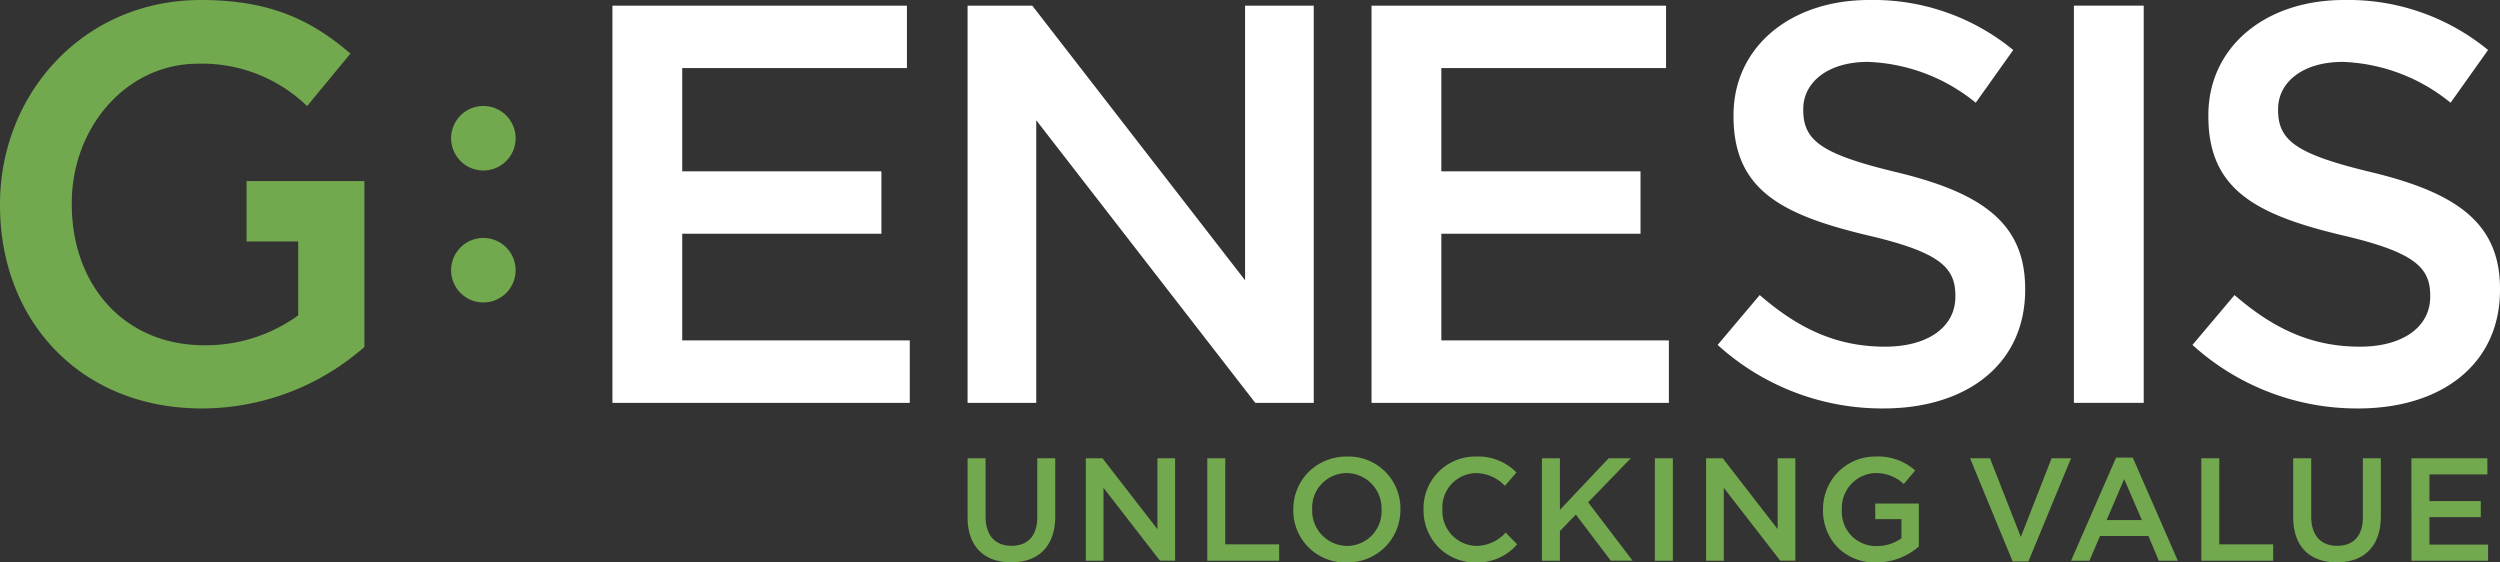
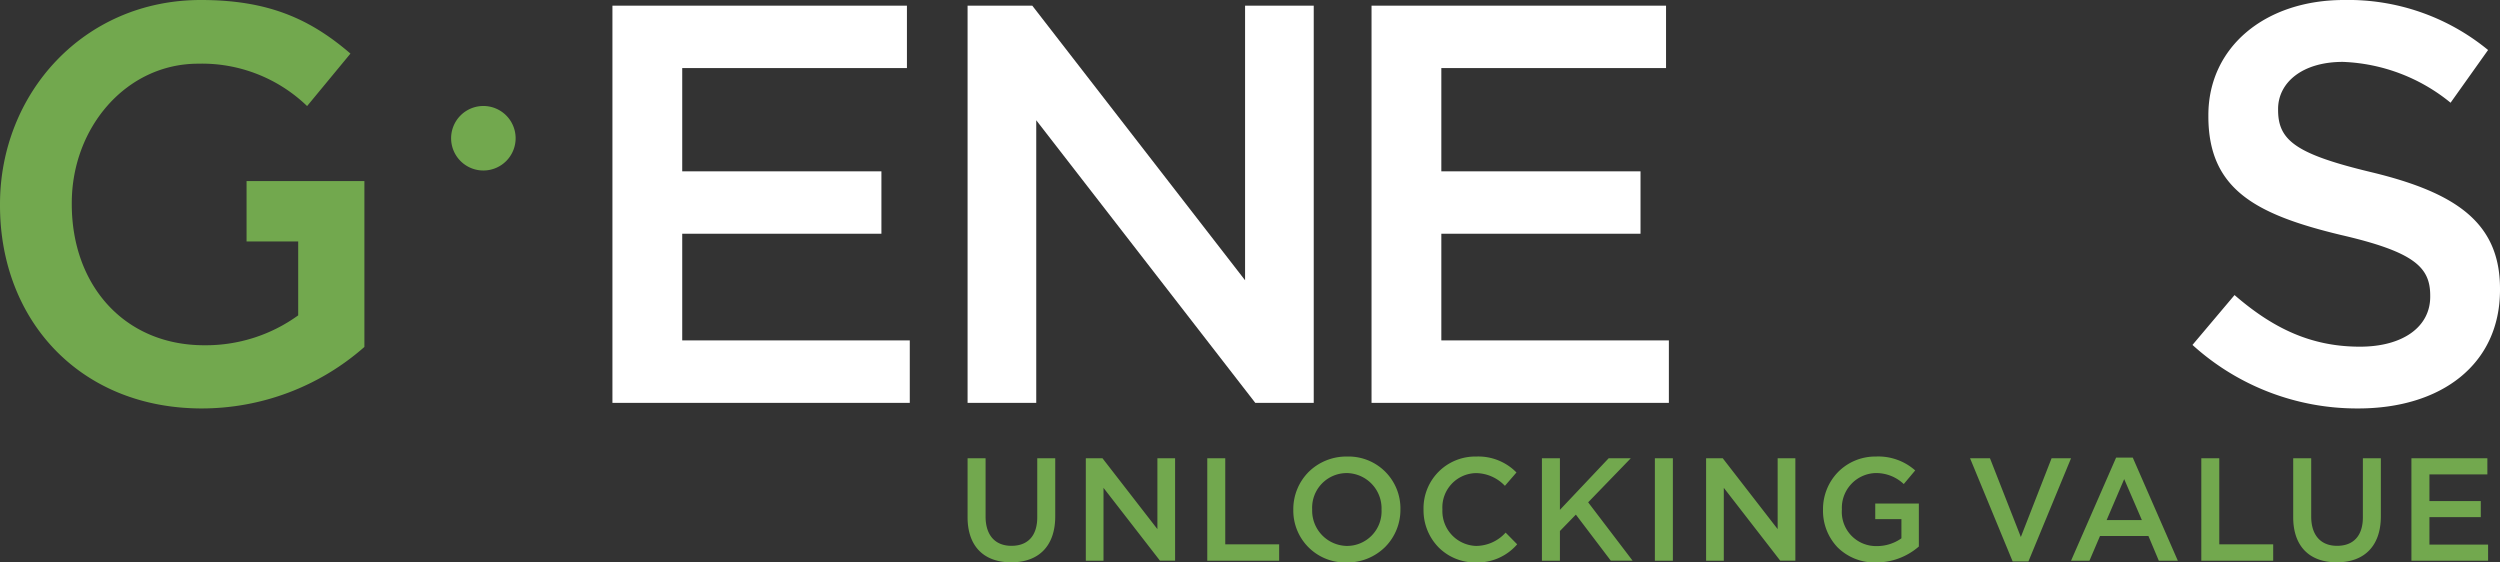
<svg xmlns="http://www.w3.org/2000/svg" id="logo" width="213.367" height="48.005">
  <rect width="100%" height="100%" fill="#333333" stroke="none" />
  <defs>
    <clipPath id="clip-path">
      <path id="Clip_18" data-name="Clip 18" d="M0 48h213.367V0H0z" fill="none" />
    </clipPath>
  </defs>
  <path id="Fill_1" data-name="Fill 1" d="M2.754 5.506A2.753 2.753 0 100 2.753a2.753 2.753 0 002.754 2.753" transform="translate(38.501 9.046)" fill="#72a84e" />
-   <path id="Fill_3" data-name="Fill 3" d="M2.754 5.506A2.753 2.753 0 100 2.753a2.753 2.753 0 002.754 2.753" transform="translate(38.501 20.308)" fill="#72a84e" />
  <path id="Fill_5" data-name="Fill 5" d="M17.236 34.86A21.024 21.024 0 0031.1 29.611V15.456H21.043v5.151h4.407v6.307a13.437 13.437 0 01-8.024 2.552c-6.79 0-11.3-5.1-11.3-12.037v-.1c0-6.452 4.653-11.893 10.778-11.893a12.921 12.921 0 019.306 3.616l3.7-4.478C26.495 1.637 22.934 0 17.141 0 7.122 0 0 7.993 0 17.43v.1c0 9.818 6.837 17.33 17.236 17.33" fill="#72a84e" />
-   <path id="Fill_7" data-name="Fill 7" d="M14.14 34.86c7.118 0 12.106-3.776 12.106-10.119v-.1c0-5.616-3.729-8.183-10.9-9.925-6.489-1.55-8.039-2.711-8.039-5.326V9.3c0-2.227 2.034-4.018 5.521-4.018a15.4 15.4 0 019.2 3.486l3.2-4.5A18.792 18.792 0 0012.929 0C6.2 0 1.356 4.018 1.356 9.828v.1c0 6.246 4.068 8.376 11.283 10.119 6.3 1.452 7.651 2.76 7.651 5.18v.1c0 2.566-2.324 4.261-6 4.261-4.213 0-7.457-1.6-10.7-4.405L0 29.438a20.884 20.884 0 0014.14 5.422" transform="translate(146.595)" fill="#fff" />
  <path id="Fill_9" data-name="Fill 9" d="M14.14 34.86c7.118 0 12.106-3.776 12.106-10.119v-.1c0-5.616-3.729-8.183-10.9-9.925-6.489-1.55-8.039-2.711-8.039-5.326V9.3c0-2.227 2.034-4.018 5.521-4.018a15.4 15.4 0 019.2 3.486l3.2-4.5A18.791 18.791 0 0012.929 0C6.2 0 1.356 4.018 1.356 9.828v.1c0 6.246 4.068 8.376 11.283 10.119 6.3 1.452 7.651 2.76 7.651 5.18v.1c0 2.566-2.324 4.261-6 4.261-4.213 0-7.457-1.6-10.7-4.405L0 29.438a20.883 20.883 0 0014.14 5.422" transform="translate(187.121)" fill="#fff" />
  <path id="Fill_11" data-name="Fill 11" d="M0 33.9h25.378v-5.331H5.957v-9.1h17v-5.33h-17V5.326h19.178V0H0z" transform="translate(52.269 .482)" fill="#fff" />
  <path id="Fill_13" data-name="Fill 13" d="M0 33.9h5.86V9.781L24.554 33.9h4.989V0h-5.86v23.437L5.521 0H0z" transform="translate(82.58 .482)" fill="#fff" />
  <path id="Fill_15" data-name="Fill 15" d="M0 33.9h25.377v-5.331H5.957v-9.1h17v-5.33h-17V5.326h19.178V0H0z" transform="translate(117.056 .482)" fill="#fff" />
  <path id="Clip_18-2" data-name="Clip 18" d="M0 48h213.367V0H0z" fill="none" />
  <g id="logo-2" data-name="logo" clip-path="url(#clip-path)">
-     <path id="Fill_17" data-name="Fill 17" d="M0 33.9h5.957V0H0z" transform="translate(177.002 .482)" fill="#fff" />
    <path id="Fill_19" data-name="Fill 19" d="M77.541 9.041a4.49 4.49 0 01-3.292-1.292 4.516 4.516 0 01-1.241-3.2V4.52a4.537 4.537 0 011.266-3.178A4.461 4.461 0 0177.516 0a4.743 4.743 0 013.36 1.186L79.9 2.348a3.433 3.433 0 00-2.447-.937A2.971 2.971 0 0074.618 4.5v.02a2.918 2.918 0 002.973 3.122A3.6 3.6 0 0079.7 6.98V5.345h-2.234V4.009h3.722v3.67a5.556 5.556 0 01-3.647 1.362zm-34.181 0a4.4 4.4 0 01-3.178-1.306 4.518 4.518 0 01-1.268-3.188V4.52A4.415 4.415 0 0143.423 0a4.553 4.553 0 013.422 1.361L45.859 2.5a3.46 3.46 0 00-2.448-1.086A2.924 2.924 0 0040.525 4.5v.02a2.972 2.972 0 002.885 3.109 3.417 3.417 0 002.51-1.137l.986 1a4.485 4.485 0 01-3.546 1.549zm-11 0a4.427 4.427 0 01-4.56-4.495V4.52a4.5 4.5 0 011.285-3.182A4.577 4.577 0 0132.383 0a4.428 4.428 0 014.559 4.5v.02a4.5 4.5 0 01-1.285 3.18 4.578 4.578 0 01-3.299 1.341zm0-7.629A2.952 2.952 0 0029.41 4.5v.02a3.011 3.011 0 002.973 3.109 2.951 2.951 0 002.947-3.083V4.52a3.011 3.011 0 00-2.972-3.109zm84.5 7.617c-2.365 0-3.722-1.4-3.722-3.846V.15h1.536v4.97c0 1.587.806 2.5 2.21 2.5s2.2-.865 2.2-2.434V.15h1.535v4.958c-.005 2.492-1.375 3.92-3.764 3.92zm-113.134 0C1.356 9.028 0 7.626 0 5.182V.15h1.536v4.97c0 1.587.806 2.5 2.21 2.5s2.2-.865 2.2-2.434V.15h1.535v4.958c0 2.492-1.37 3.92-3.759 3.92zm86.819-.075h-1.352L85.559.15h1.7l2.634 6.718L92.515.15h1.661l-3.635 8.8zm-26-.061H63.03V.15h1.423l4.684 6.044V.15h1.511v8.74h-1.287l-4.82-6.219v6.22zm-13.987 0h-1.54V.15h1.536v4.4l4.158-4.4H56.6l-3.636 3.758 3.795 4.982h-1.86l-2.984-3.933-1.361 1.4v2.534zm-38.952 0h-1.515V.15h1.424L16.2 6.194V.15h1.511v8.74h-1.289L11.6 2.672v6.219zm84.147 0h-1.577l3.847-8.8h1.423l3.846 8.8h-1.623l-.887-2.111h-4.134l-.9 2.111zm2.96-6.968l-1.5 3.5h3.01zm31.058 6.968h-6.544V.15h6.482v1.374h-4.945V3.8h4.383v1.37h-4.383v2.347h5.007V8.89zm-18.345 0h-6.132V.15h1.535v7.343h4.6v1.4zm-51.228 0h-1.54V.15h1.536v8.74zm-33.606 0h-6.135V.15h1.535v7.343h4.6v1.4z" transform="translate(82.58 38.964)" fill="#72a84e" />
  </g>
</svg>